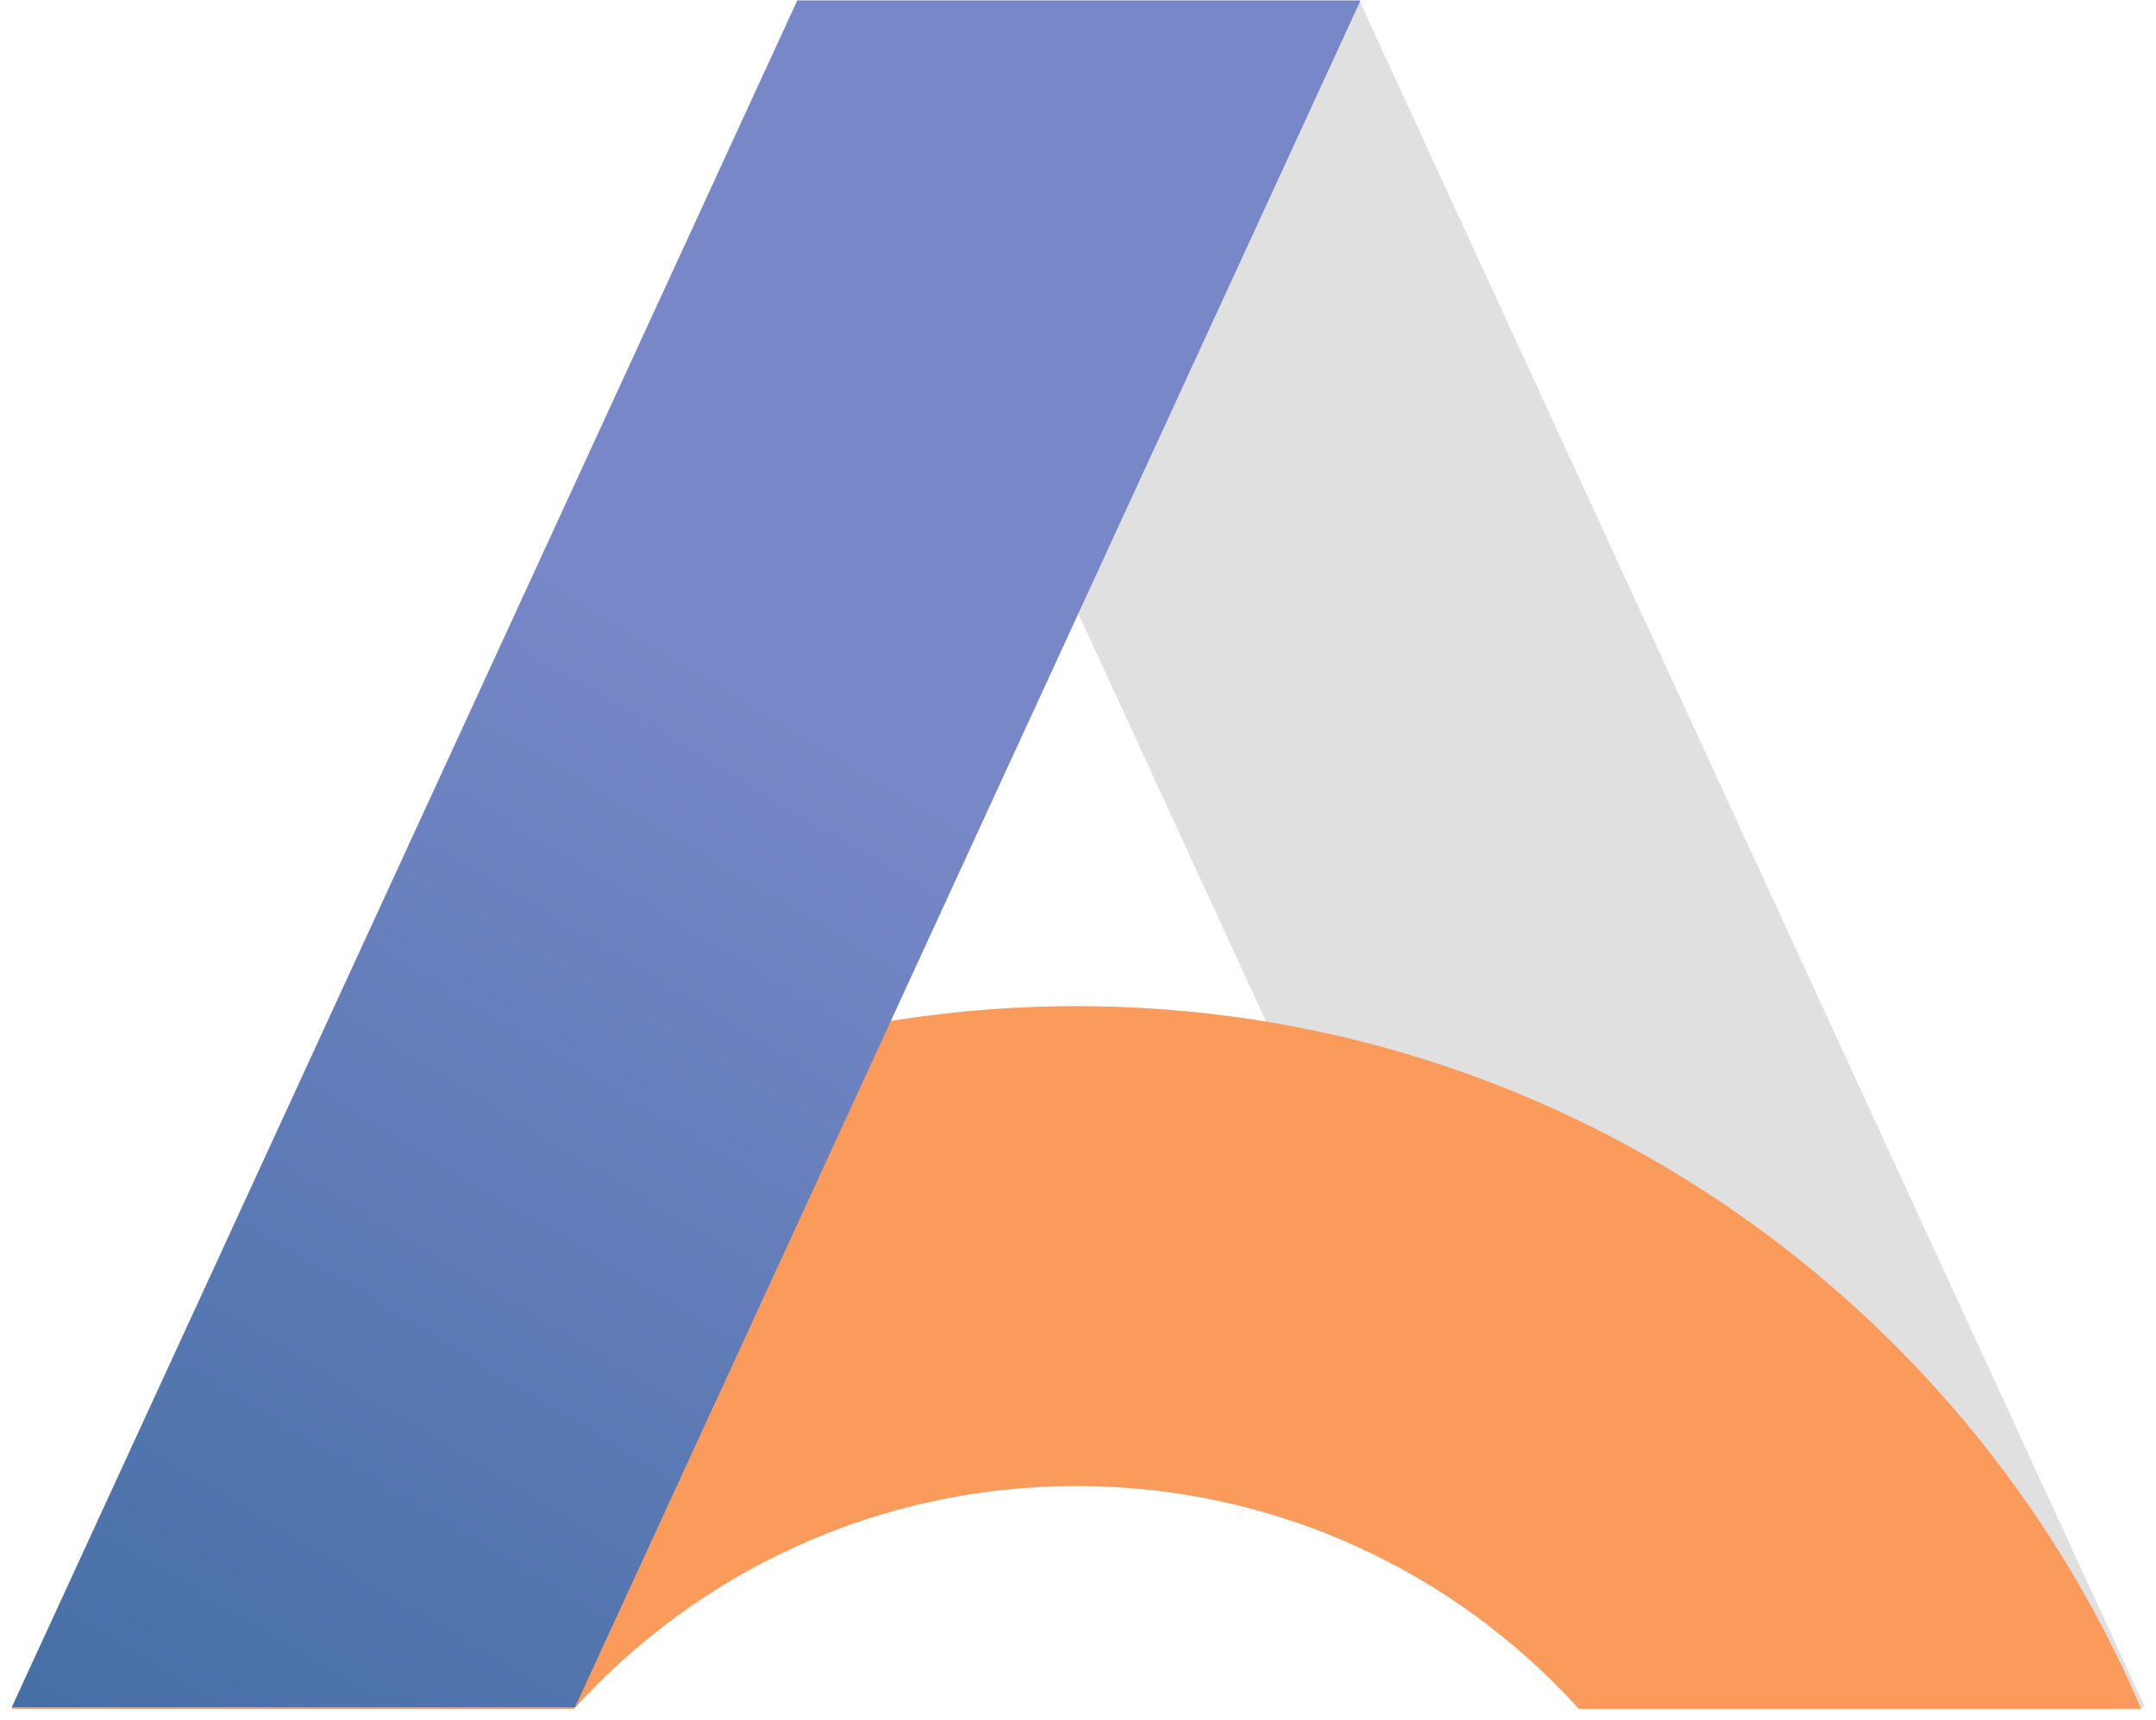
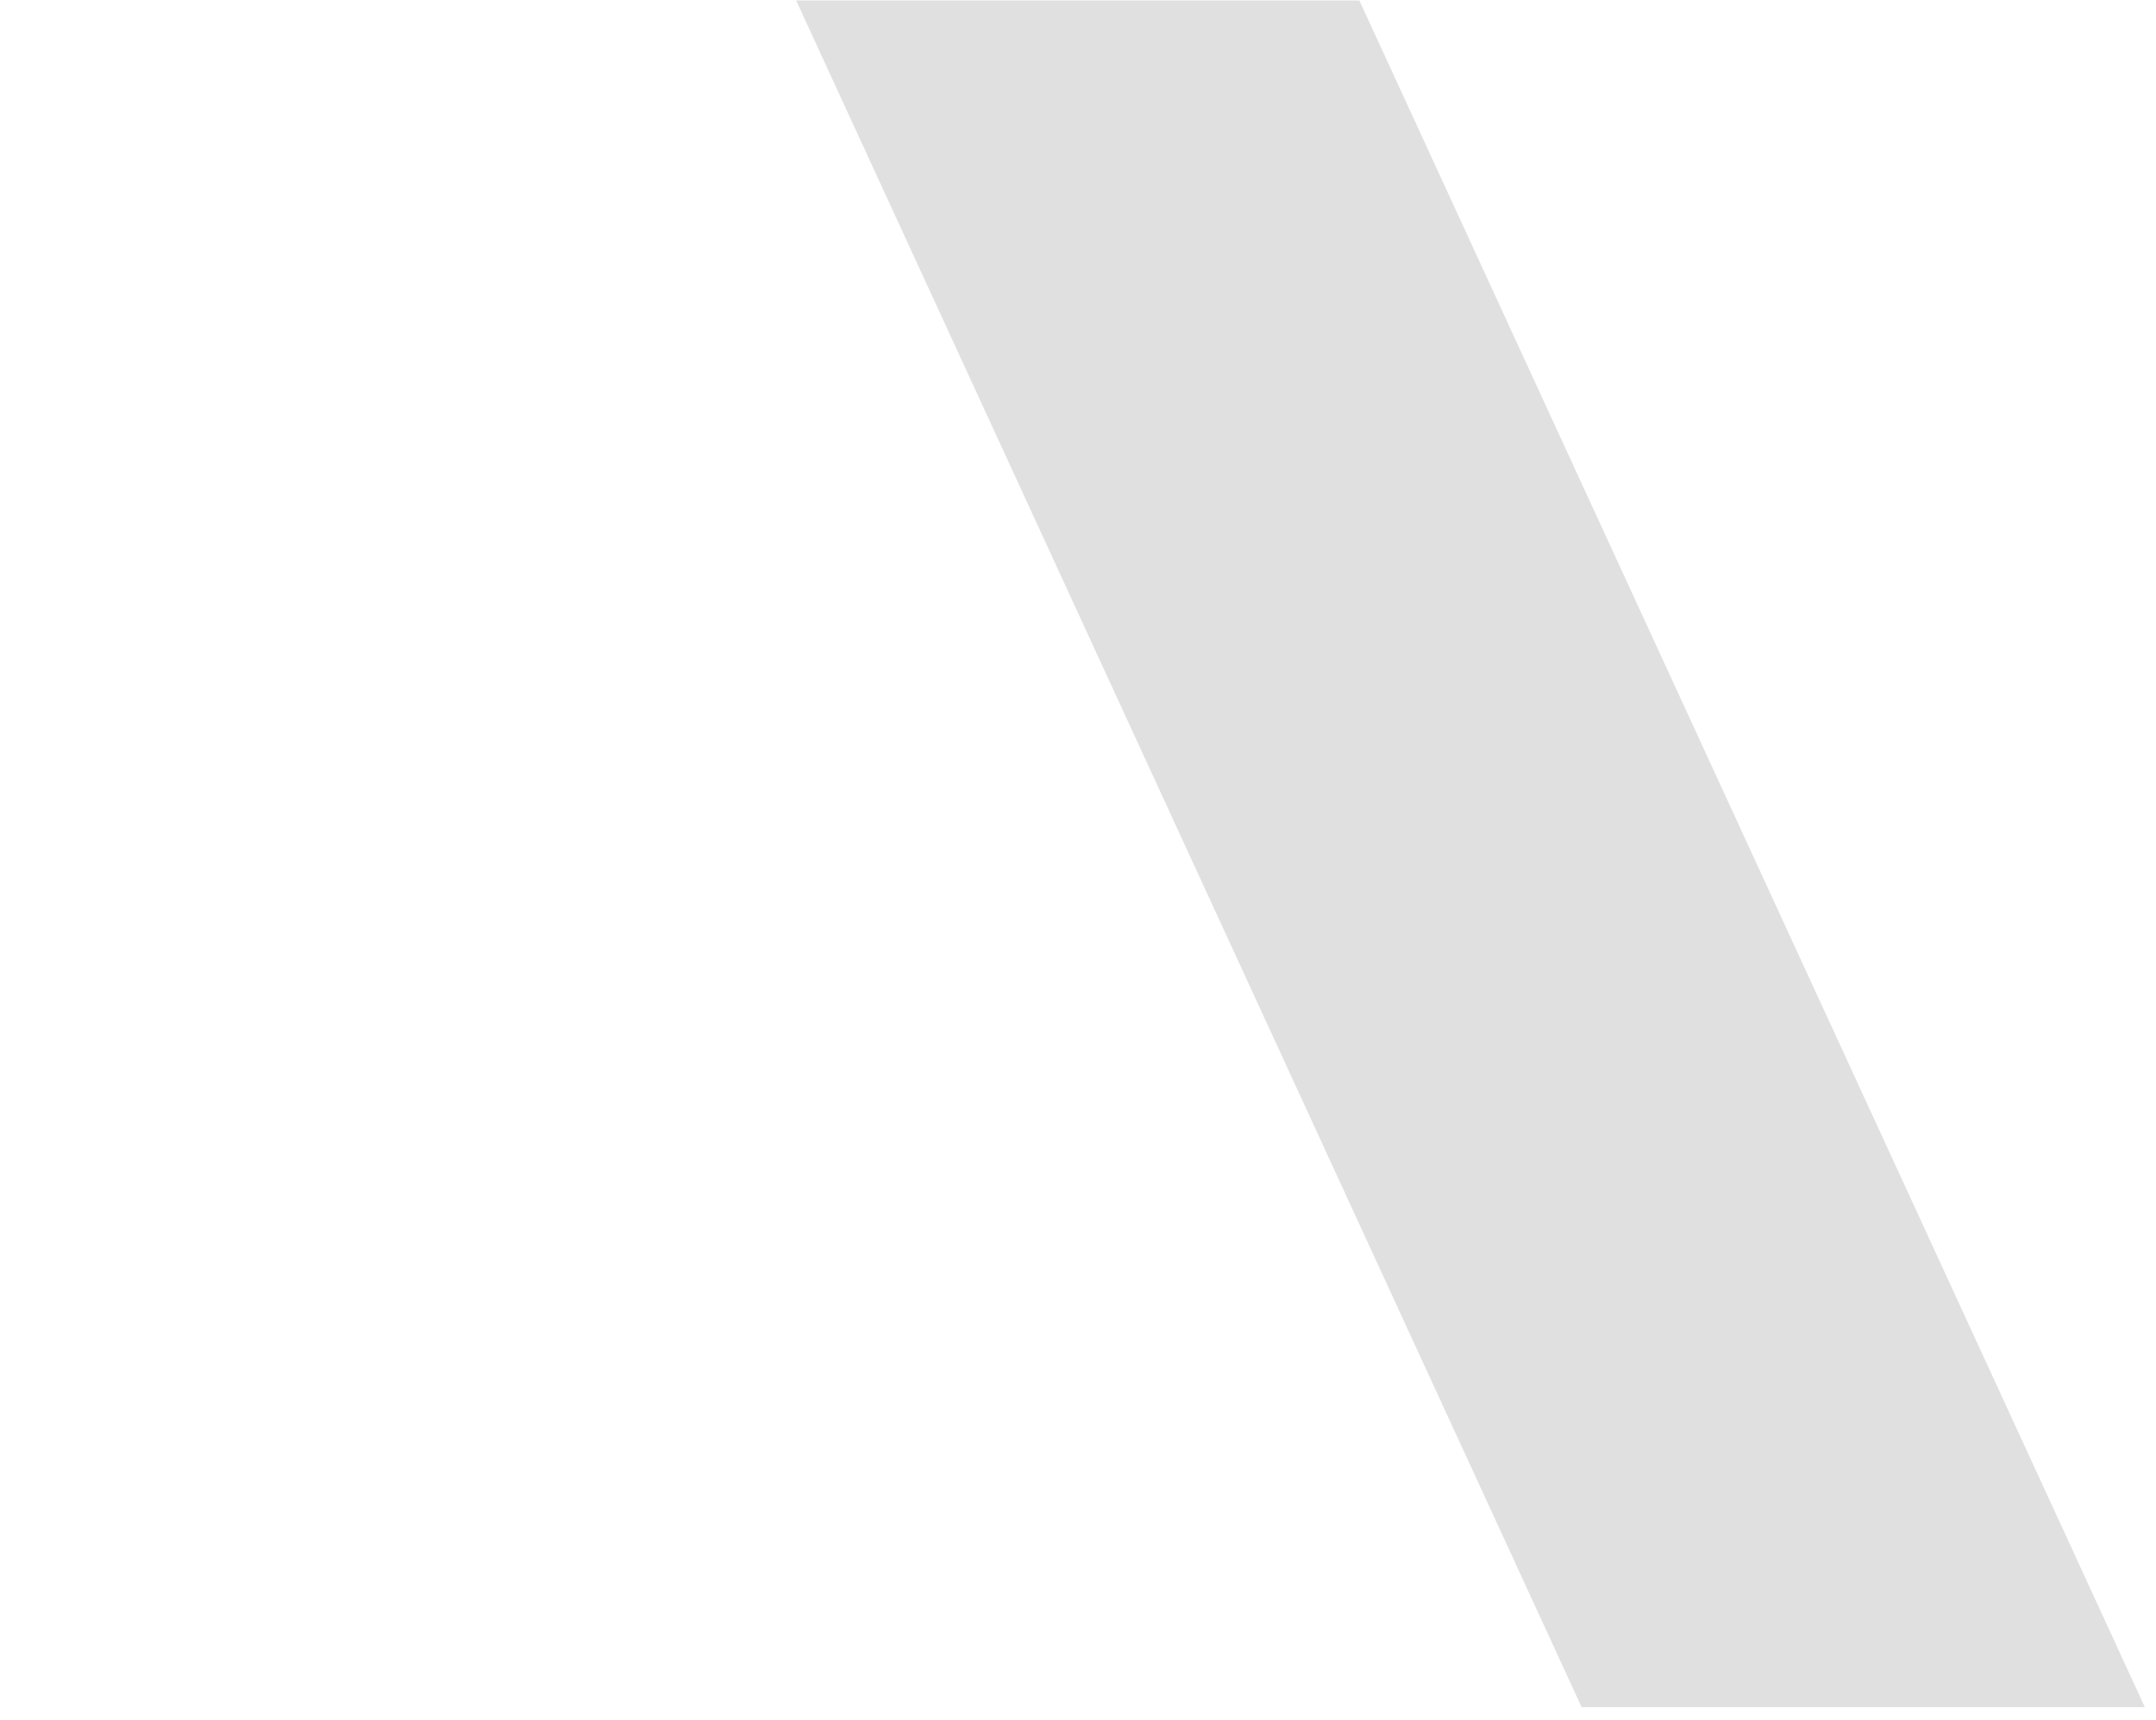
<svg xmlns="http://www.w3.org/2000/svg" width="158" height="126" viewBox="0 0 158 126" fill="none">
-   <path d="M157.182 125.08H115.907L58.344 0.034H99.618L157.182 125.08Z" fill="url(#paint0_linear_3_93)" />
-   <path d="M156.914 125.2C143.954 94.928 113.898 73.717 78.885 73.717C43.872 73.717 13.816 94.928 0.857 125.2H42.068C51.158 115.174 64.286 108.876 78.885 108.876C93.484 108.876 106.612 115.174 115.702 125.2H156.914Z" fill="url(#paint1_linear_3_93)" />
-   <path d="M0.865 125.08H42.139L99.703 0.034H58.428L0.865 125.08Z" fill="url(#paint2_linear_3_93)" />
+   <path d="M157.182 125.08H115.907L58.344 0.034H99.618Z" fill="url(#paint0_linear_3_93)" />
  <defs>
    <linearGradient id="paint0_linear_3_93" x1="-2796.84" y1="145.8" x2="-2859.36" y2="37.506" gradientUnits="userSpaceOnUse">
      <stop stop-color="#E0E0E0" />
      <stop offset="1" stop-color="#4D4D4D" />
    </linearGradient>
    <linearGradient id="paint1_linear_3_93" x1="-2771.5" y1="-717.12" x2="-2770.6" y2="-768.595" gradientUnits="userSpaceOnUse">
      <stop stop-color="#FA9B5C" />
      <stop offset="1" stop-color="#FF8800" />
    </linearGradient>
    <linearGradient id="paint2_linear_3_93" x1="-2420.45" y1="-1290.73" x2="-2356.05" y2="-1397.92" gradientUnits="userSpaceOnUse">
      <stop stop-color="#336699" />
      <stop offset="1" stop-color="#7787C7" />
    </linearGradient>
  </defs>
</svg>